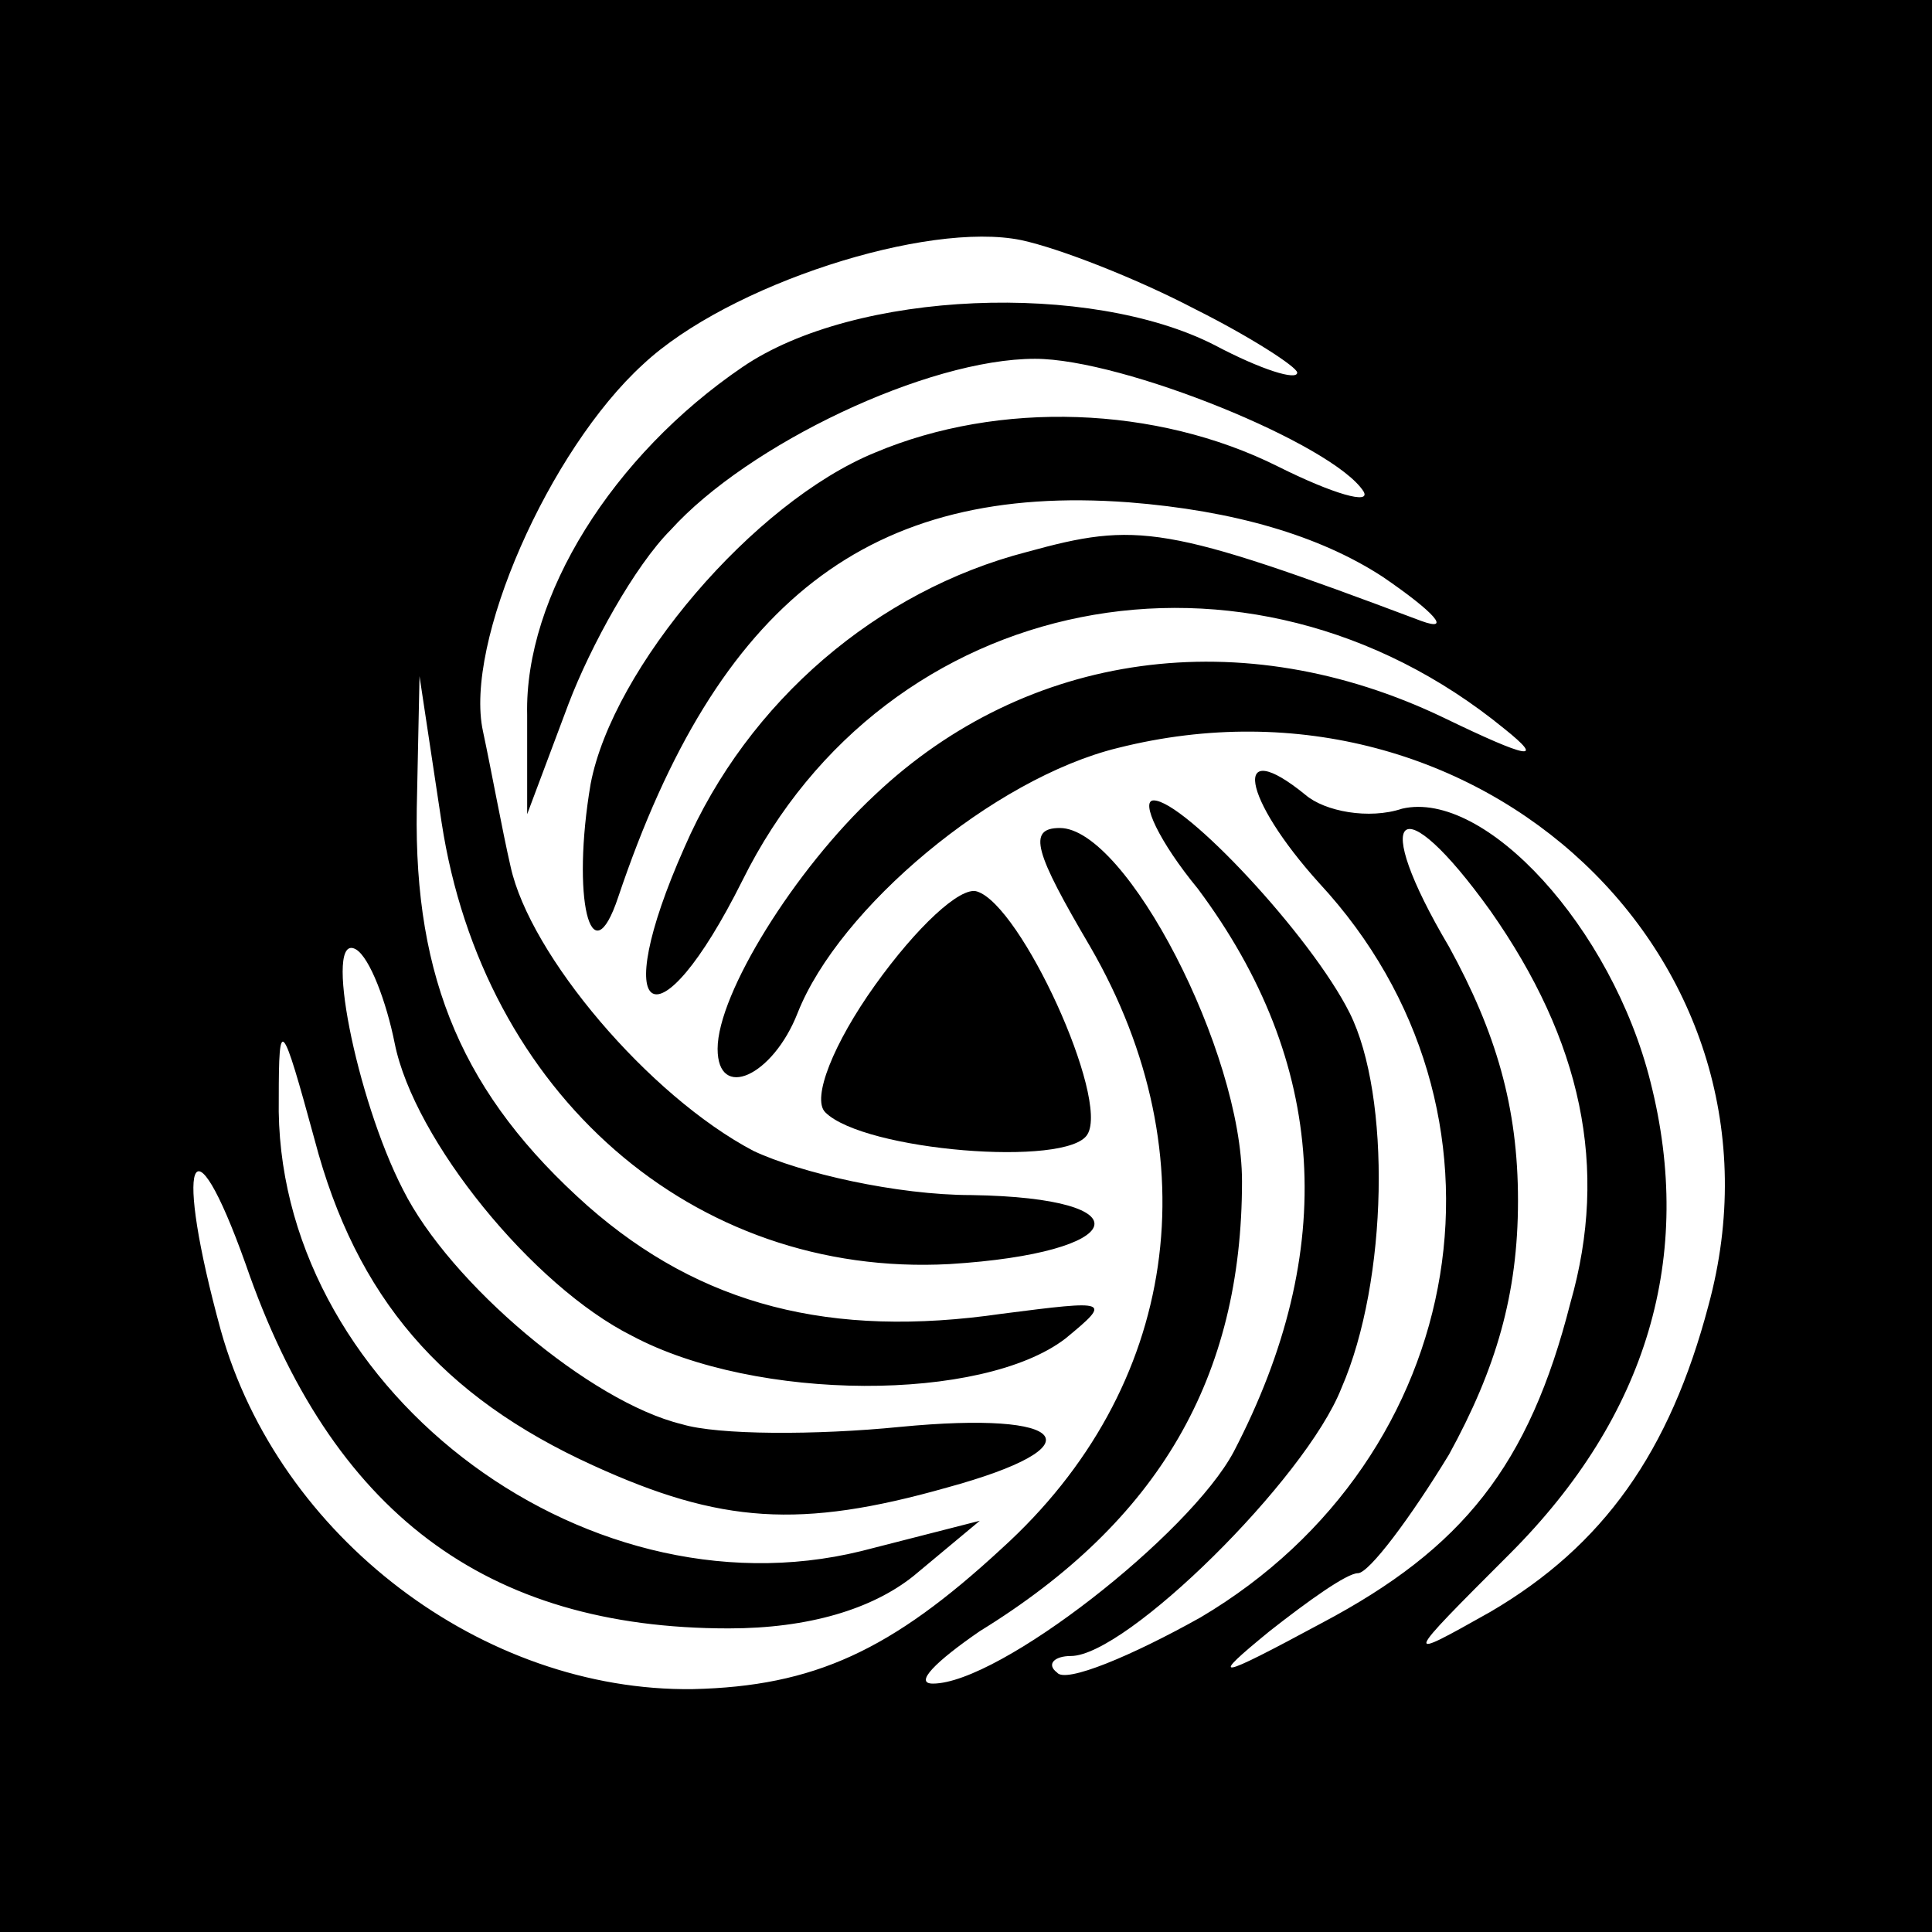
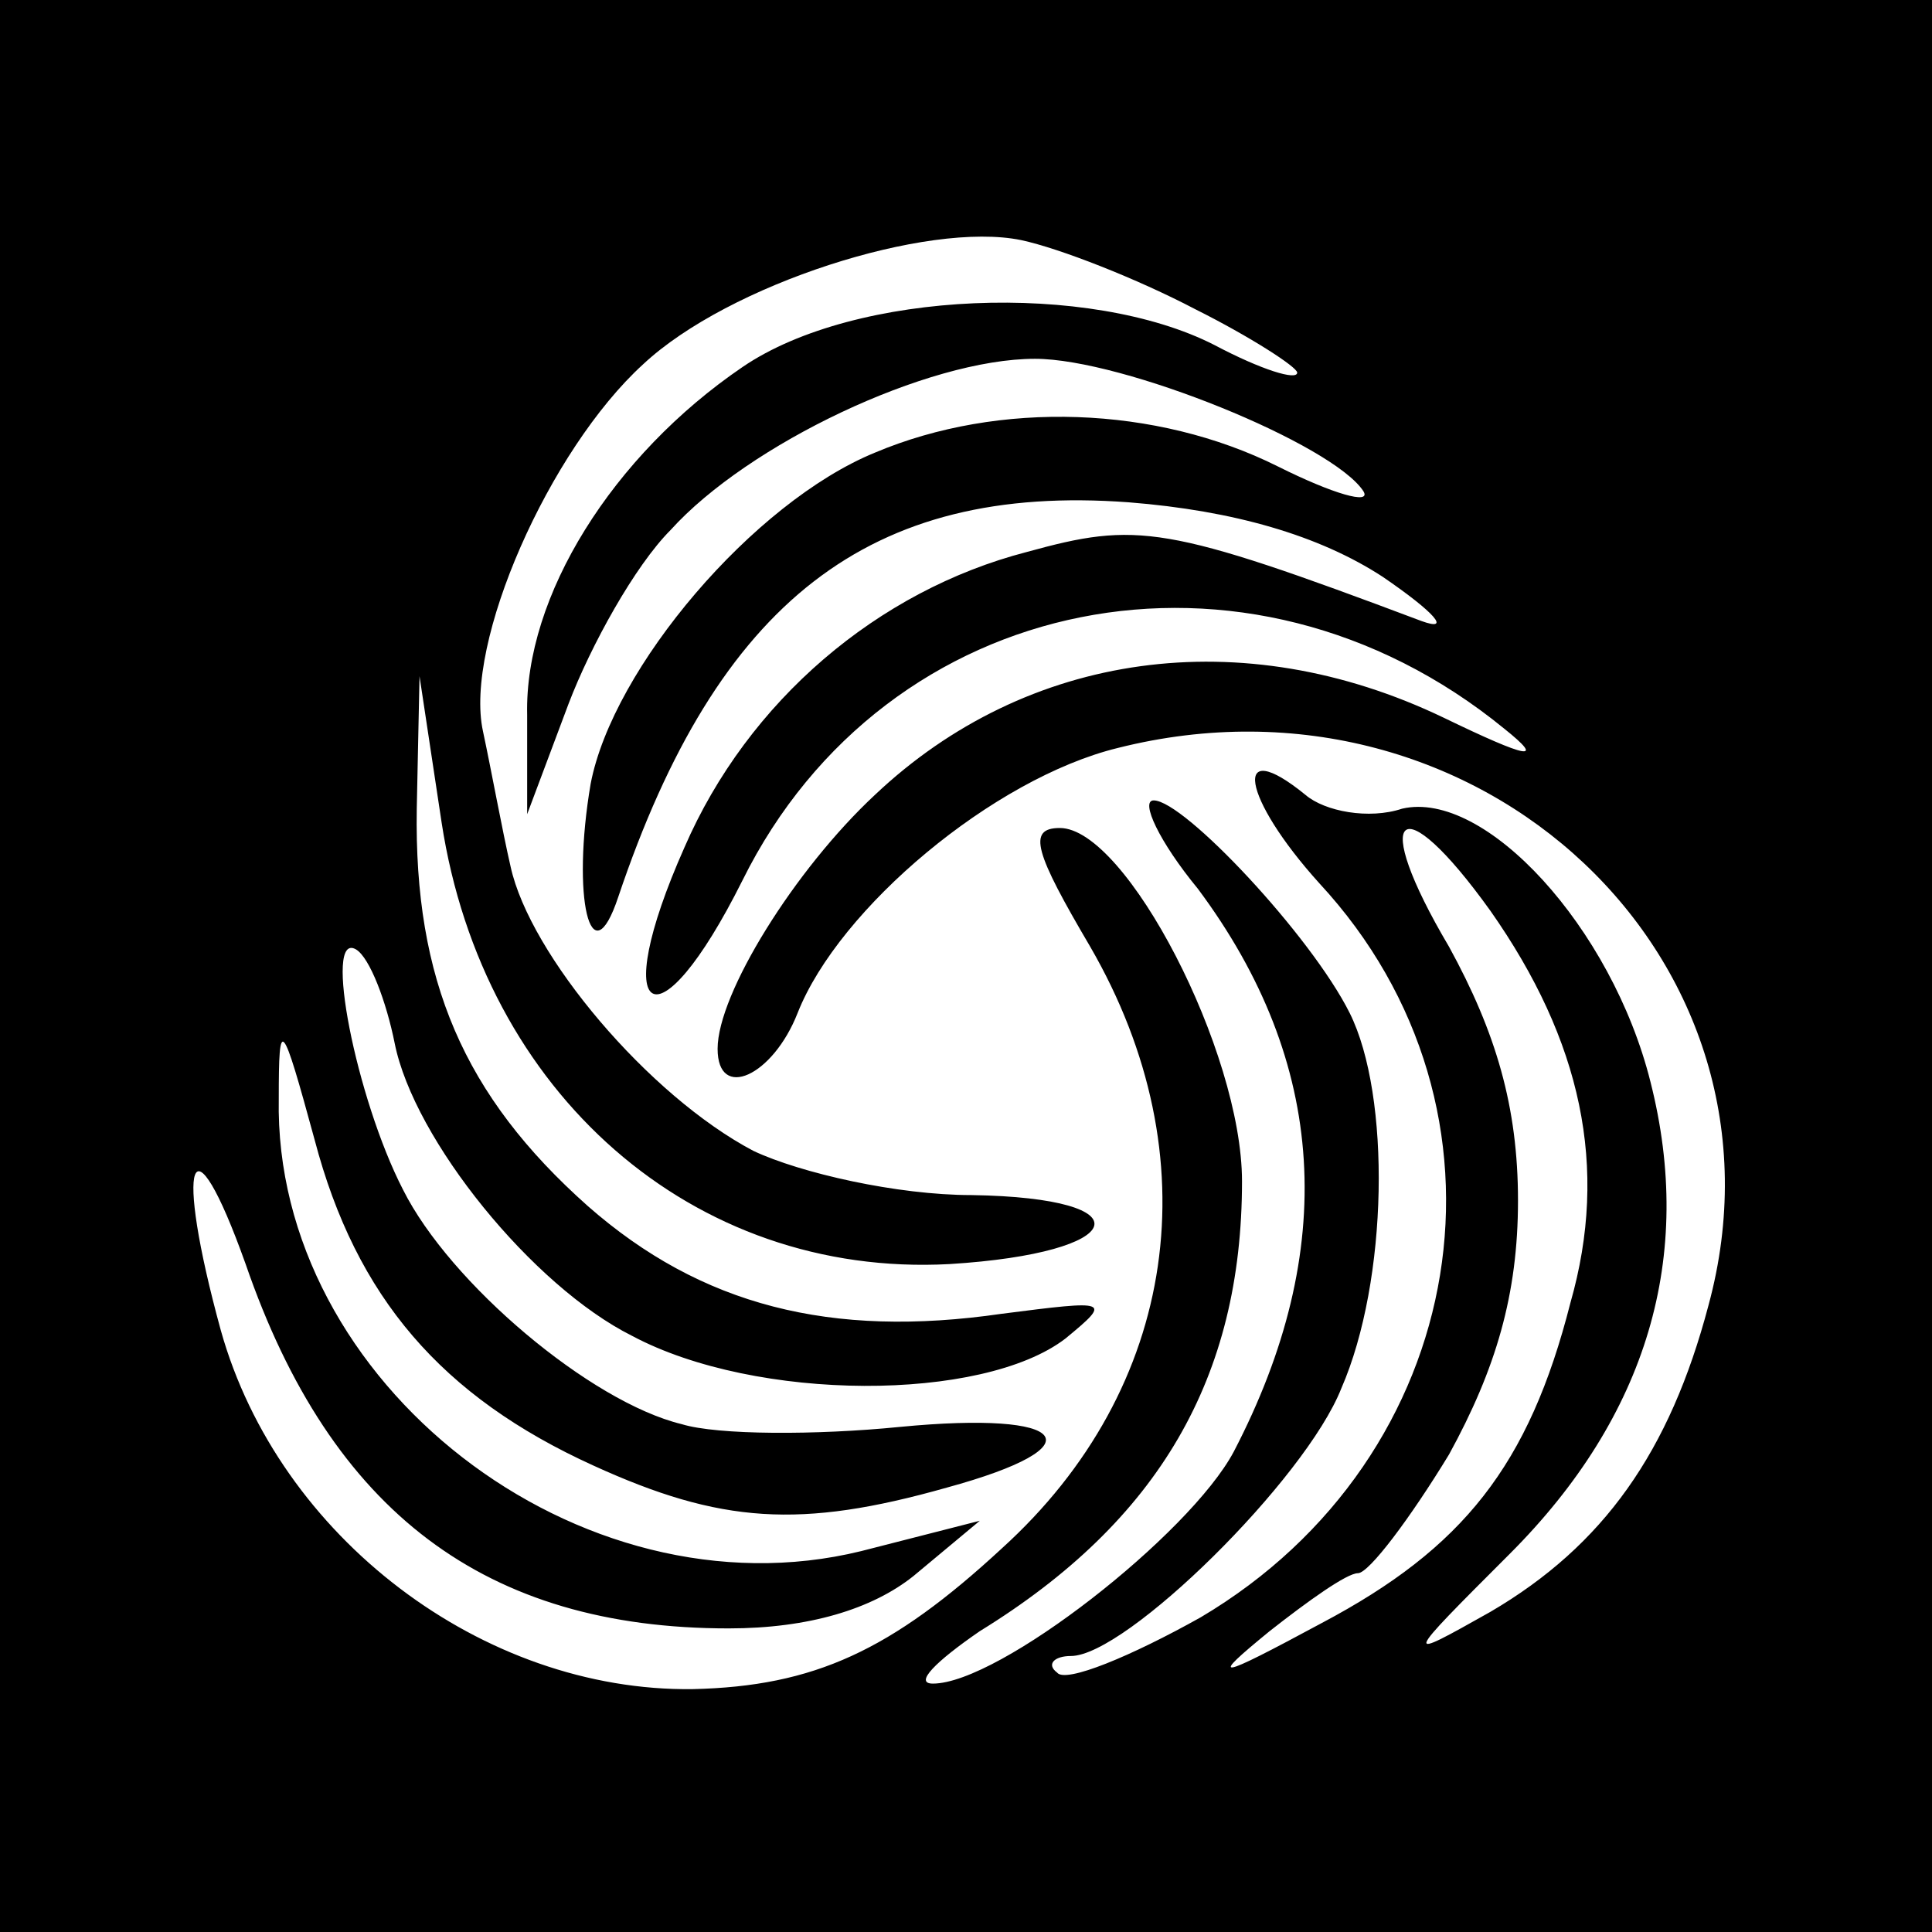
<svg xmlns="http://www.w3.org/2000/svg" version="1.0" width="70pt" height="70pt" viewBox="0 0 70 70" preserveAspectRatio="xMidYMid meet">
  <g transform="translate(0,70) scale(0.1,-0.1)" fill="#000000" stroke="none">
    <path d="M0 350 l0 -350 350 0 350 0 0 350 0 350 -350 0 -350 0 0 -350z m433 238 c20 -10 37 -21 37 -23 0 -3 -13 1 -30 10 -45 23 -130 20 -171 -8 -47 -32 -79 -83 -78 -126 l0 -36 15 40 c8 21 24 50 37 63 28 31 93 62 132 62 32 0 108 -31 119 -48 3 -5 -11 -1 -31 9 -44 22 -101 24 -146 5 -44 -18 -95 -78 -103 -120 -7 -41 0 -71 10 -41 36 107 91 150 185 143 38 -3 69 -12 92 -27 19 -13 25 -20 14 -16 -93 35 -103 36 -143 25 -54 -14 -101 -54 -124 -107 -28 -63 -10 -74 21 -12 52 105 183 131 276 55 15 -12 9 -11 -22 4 -73 35 -151 24 -206 -28 -29 -27 -57 -72 -57 -92 0 -19 20 -10 29 13 15 38 71 85 116 96 131 33 248 -77 214 -202 -14 -53 -38 -87 -79 -111 -32 -18 -32 -18 7 21 50 50 67 108 51 171 -14 56 -60 106 -90 99 -12 -4 -28 -1 -35 5 -27 22 -23 -1 5 -32 76 -82 55 -208 -43 -266 -25 -14 -49 -24 -52 -20 -4 3 -1 6 5 6 20 0 85 64 98 97 17 39 18 106 3 136 -14 28 -60 77 -71 77 -5 0 2 -15 16 -32 47 -63 51 -131 13 -204 -16 -30 -85 -84 -109 -84 -7 0 1 8 17 19 65 40 95 92 95 163 0 47 -42 128 -66 128 -12 0 -9 -9 11 -43 44 -76 32 -160 -32 -218 -40 -37 -68 -50 -112 -51 -76 -1 -150 55 -171 130 -17 62 -11 80 9 24 31 -90 87 -132 175 -132 29 0 52 7 67 19 l24 20 -43 -11 c-102 -25 -213 61 -211 164 0 30 1 29 13 -15 15 -57 46 -93 101 -118 46 -21 75 -23 128 -8 55 15 45 28 -17 22 -30 -3 -66 -3 -79 1 -33 8 -84 51 -101 85 -17 33 -29 94 -17 87 5 -3 11 -19 14 -34 7 -35 50 -88 86 -106 45 -24 127 -24 157 -1 17 14 16 14 -23 9 -62 -9 -109 3 -150 39 -45 40 -63 82 -62 144 l1 48 8 -53 c15 -98 91 -165 184 -160 65 4 72 24 8 25 -27 0 -62 8 -79 16 -38 20 -81 71 -88 103 -3 13 -7 35 -10 49 -7 32 24 102 58 133 31 29 103 52 137 45 14 -3 42 -14 63 -25z m107 -218 c33 -47 43 -93 29 -142 -15 -59 -39 -89 -90 -116 -39 -21 -41 -21 -19 -3 14 11 28 21 32 21 4 0 19 20 33 43 17 31 25 58 25 92 0 34 -8 61 -25 92 -29 49 -18 59 15 13z" />
-     <path d="M317 343 c-15 -21 -23 -41 -18 -46 14 -14 88 -20 95 -8 8 13 -24 83 -40 88 -6 2 -22 -13 -37 -34z" />
  </g>
</svg>